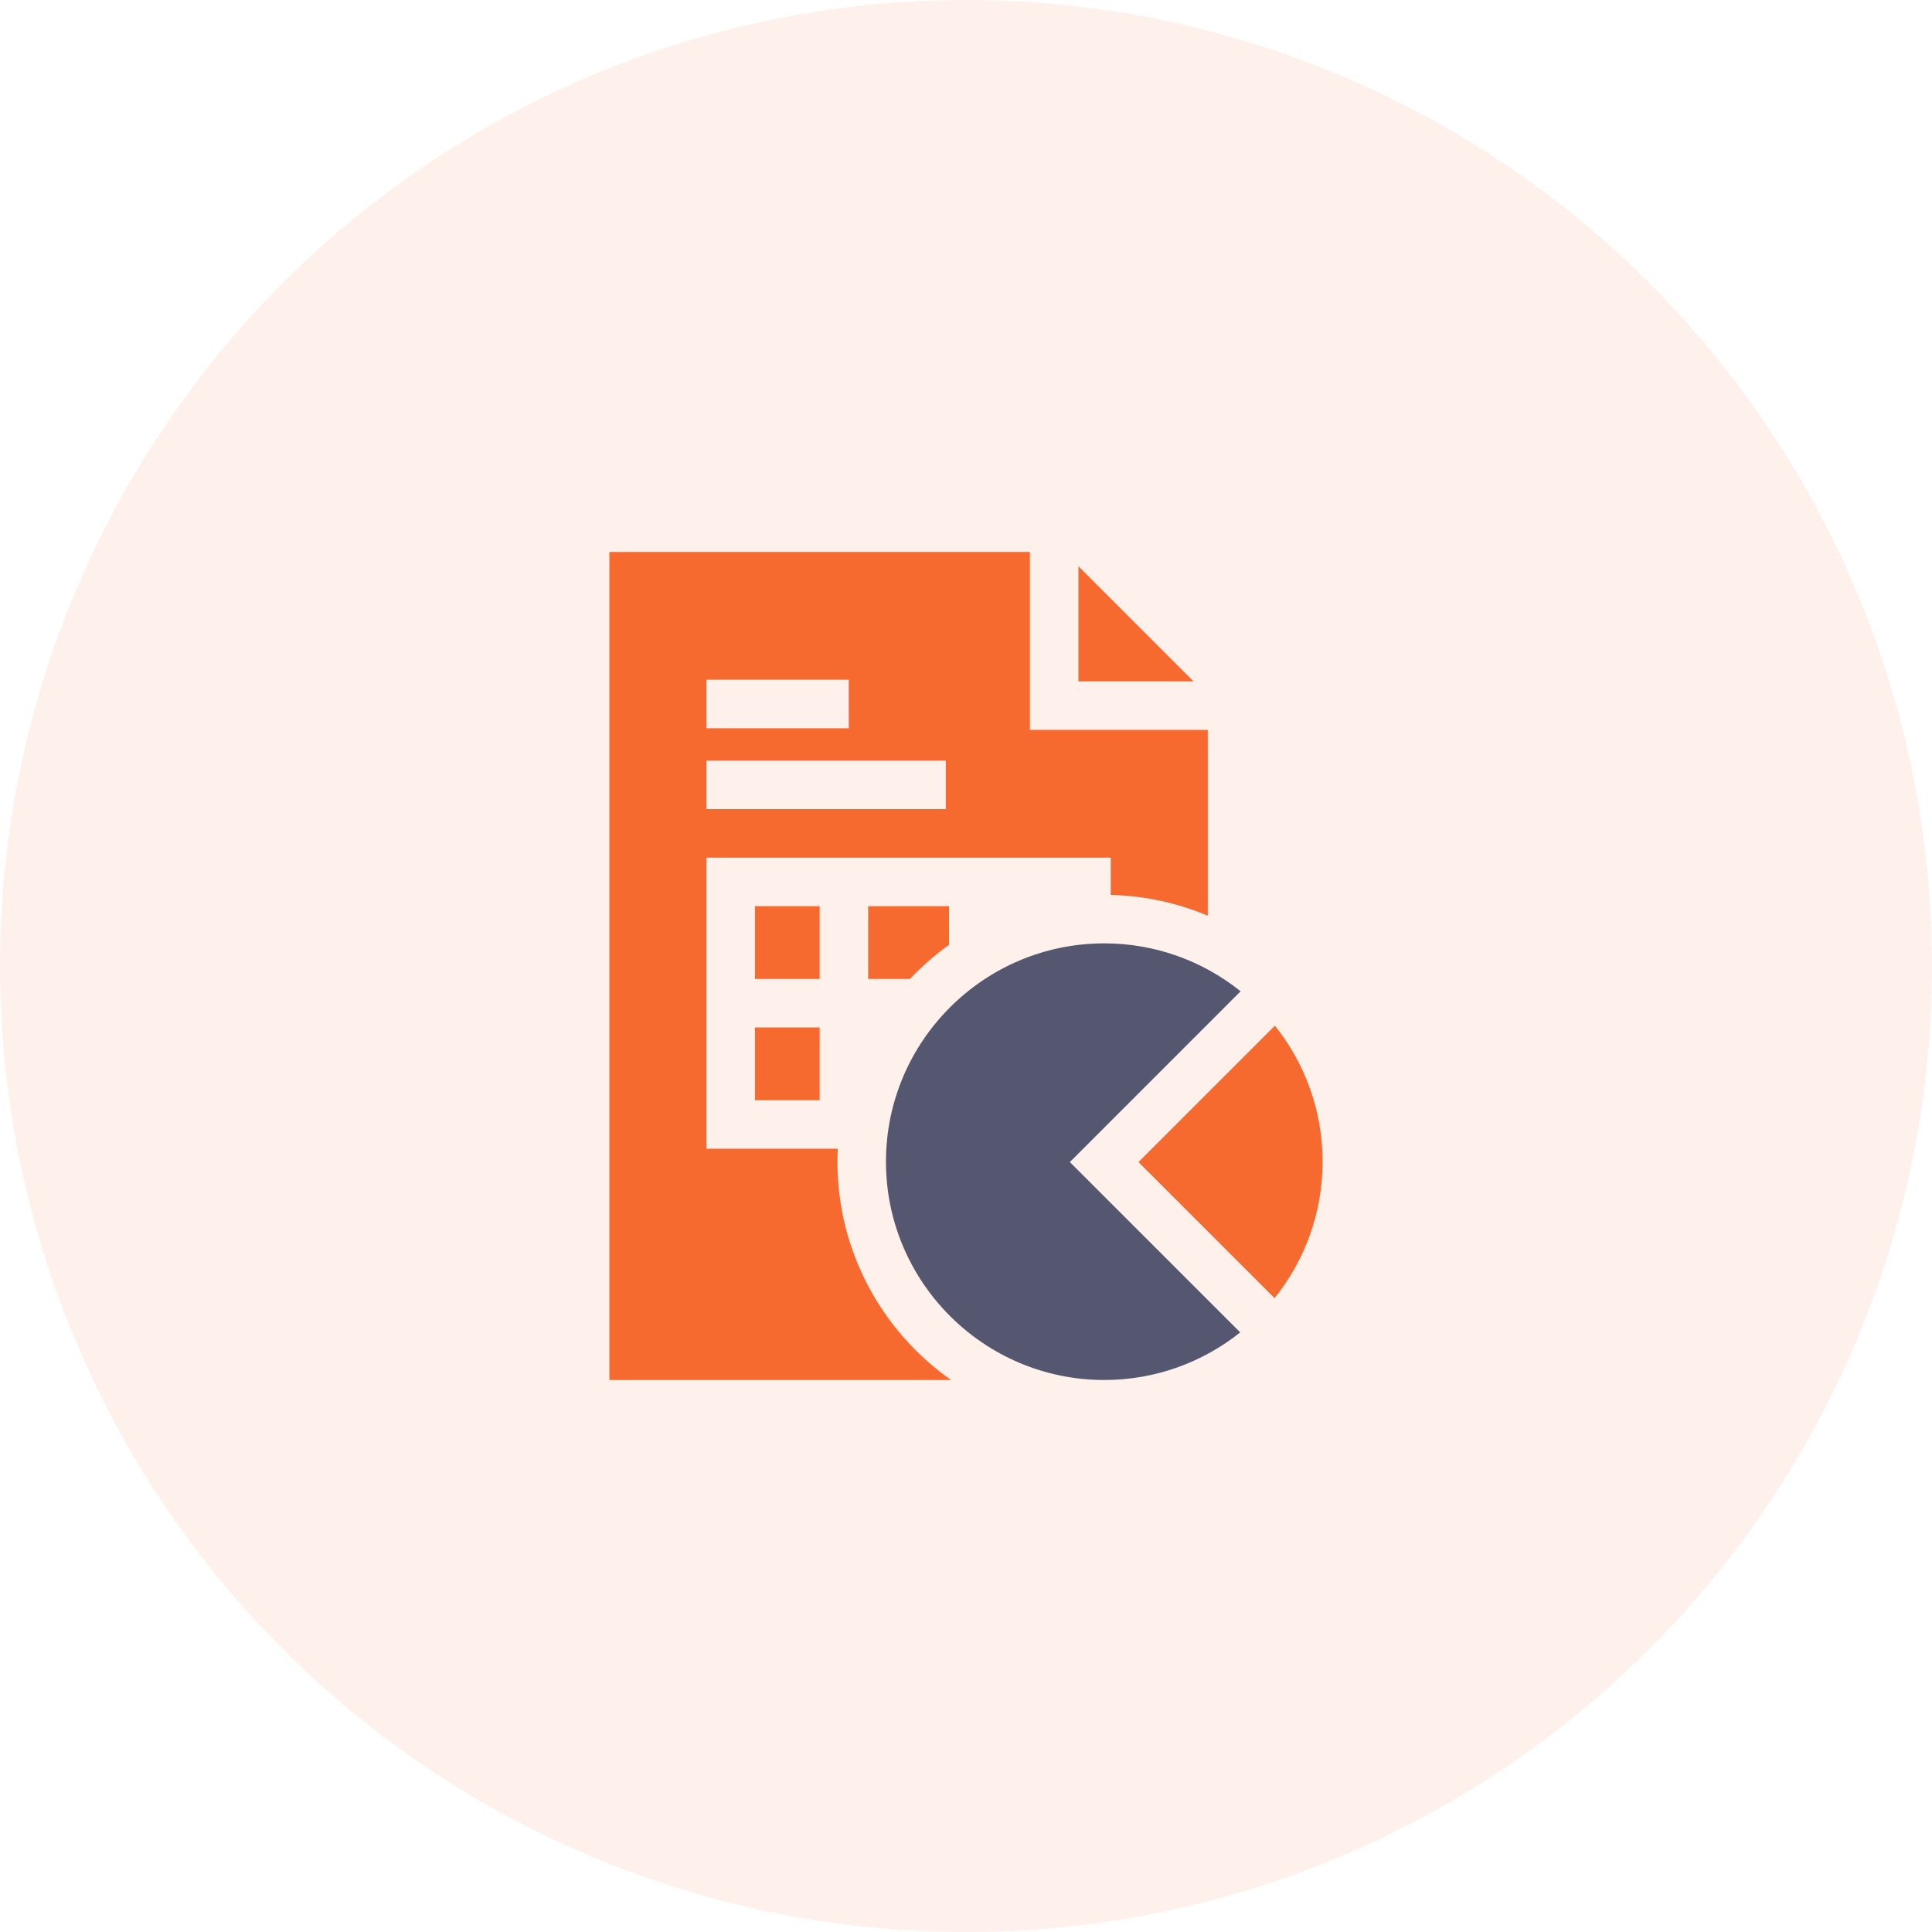
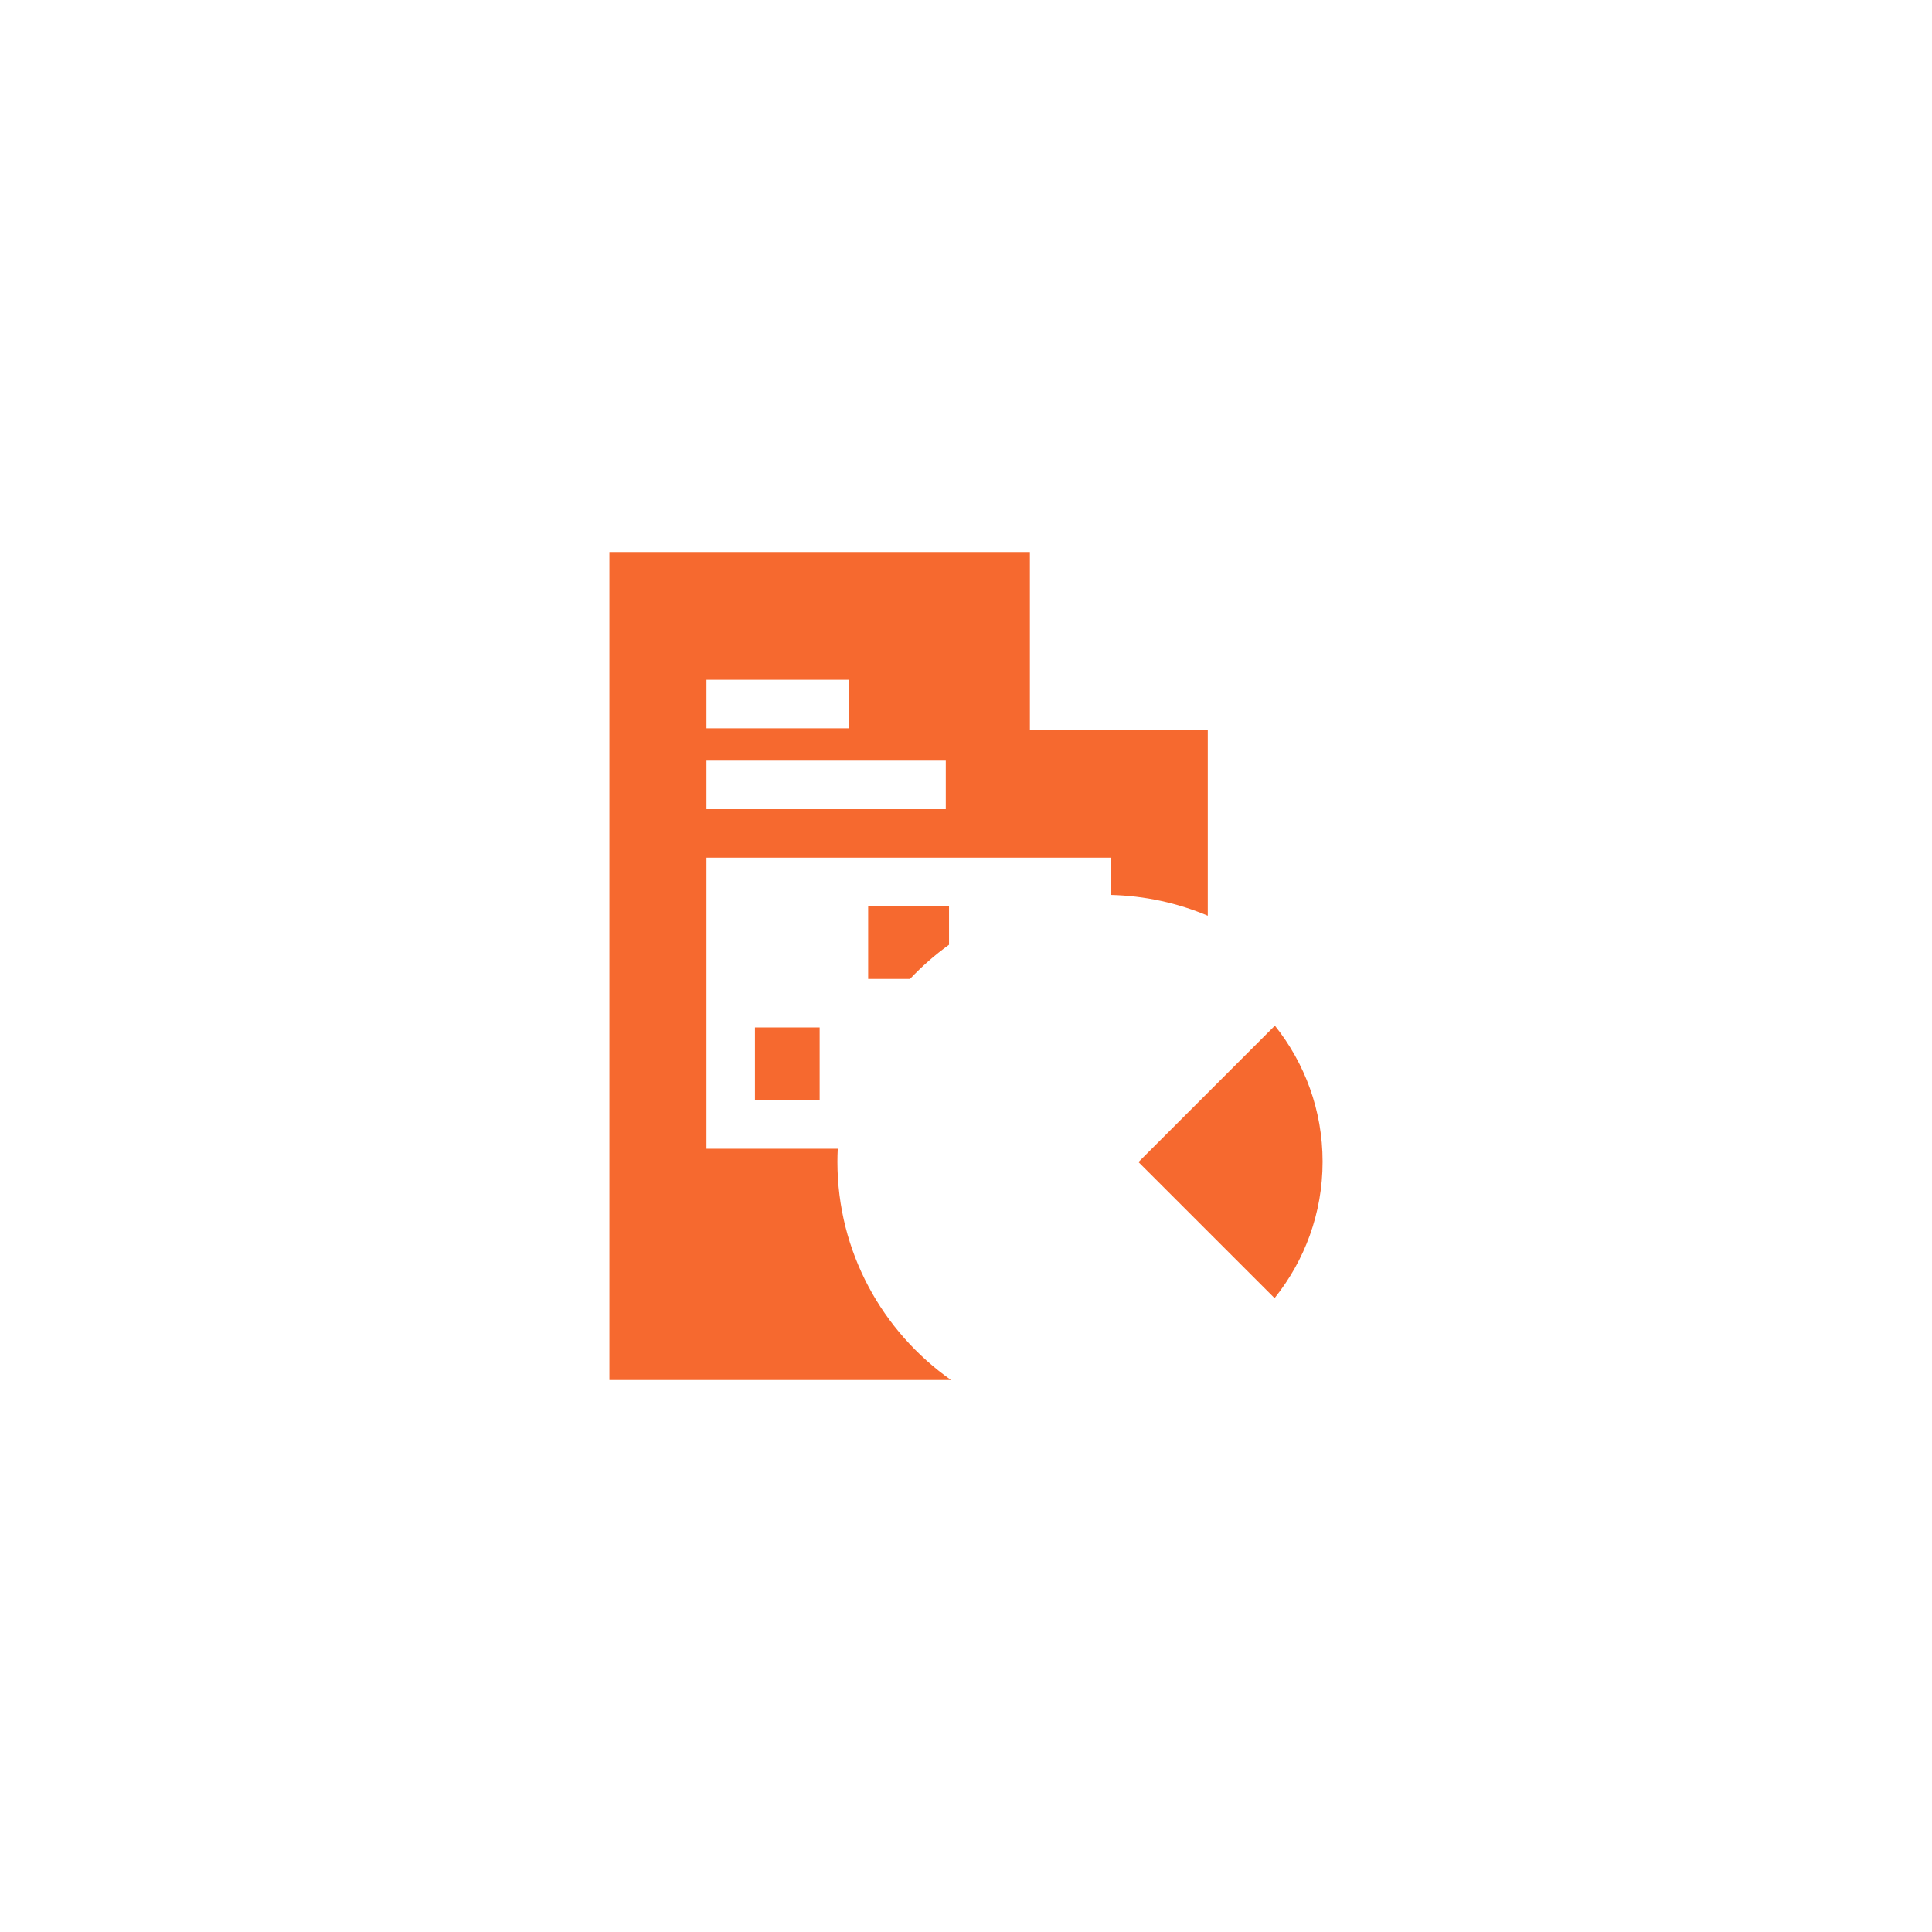
<svg xmlns="http://www.w3.org/2000/svg" width="56" height="56" viewBox="0 0 56 56" fill="none">
-   <circle opacity="0.1" cx="28" cy="28" r="28" fill="#F6692F" />
  <path d="M25.164 26.266V28.375H26.377C26.721 28.01 27.1 27.678 27.508 27.385V26.266H25.164Z" fill="#F6692F" />
-   <path d="M23.758 26.266H21.883V28.375H23.758V26.266Z" fill="#F6692F" />
  <path d="M23.758 29.781H21.883V31.891H23.758V29.781Z" fill="#F6692F" />
  <path d="M29.852 21.156V16H17.664V40H27.566C25.576 38.599 24.273 36.285 24.273 33.672C24.273 33.546 24.277 33.421 24.283 33.297H20.477V24.859H32.195V25.94C33.19 25.964 34.139 26.176 35.008 26.543V21.156H29.852ZM20.477 19.703H24.602V21.109H20.477V19.703ZM27.414 23.453H20.477V22.047H27.414V23.453Z" fill="#F6692F" />
-   <path d="M31.258 16.412V19.75H34.596L31.258 16.412Z" fill="#F6692F" />
  <path d="M36.953 29.729L32.999 33.683L36.944 37.627C37.814 36.543 38.336 35.167 38.336 33.672C38.336 32.182 37.818 30.811 36.953 29.729Z" fill="#F6692F" />
-   <path d="M35.96 28.733C34.876 27.864 33.502 27.344 32.008 27.344C28.518 27.344 25.68 30.183 25.68 33.672C25.68 37.161 28.518 40 32.008 40C33.496 40 34.866 39.483 35.948 38.62L31.01 33.683L35.96 28.733Z" fill="#555770" />
</svg>